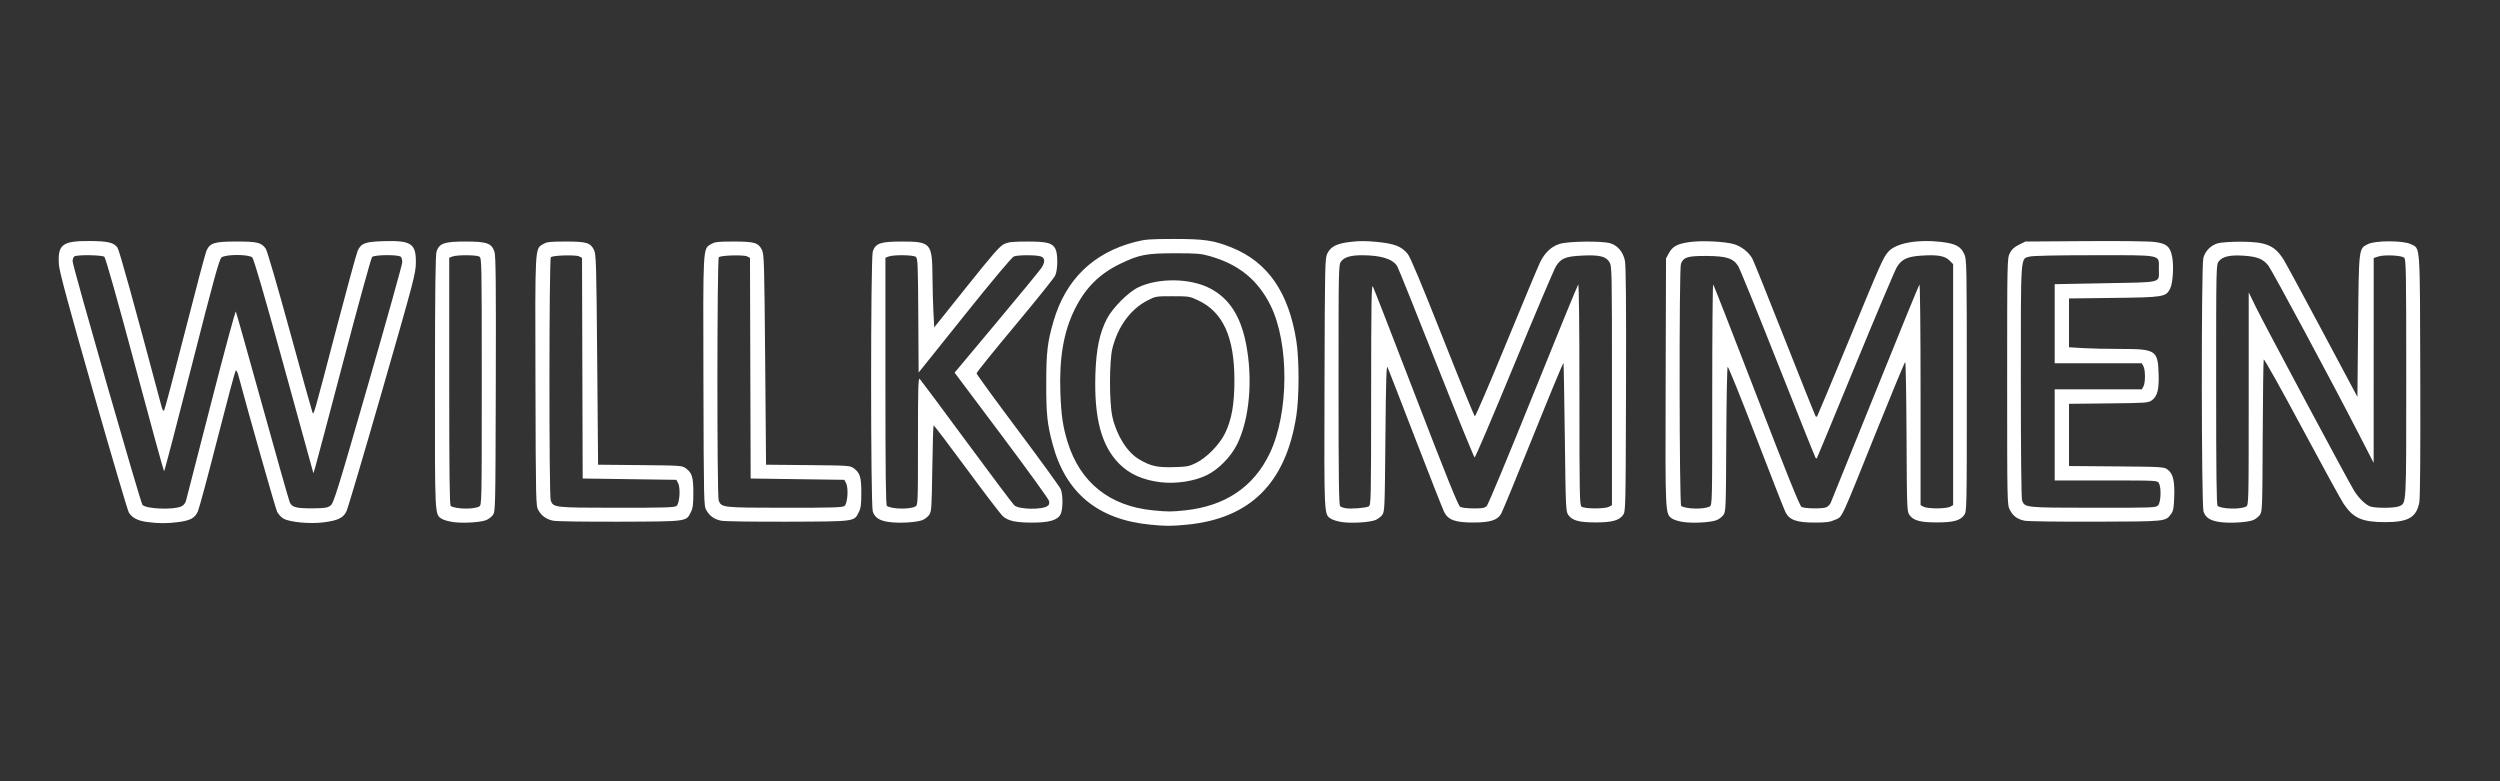
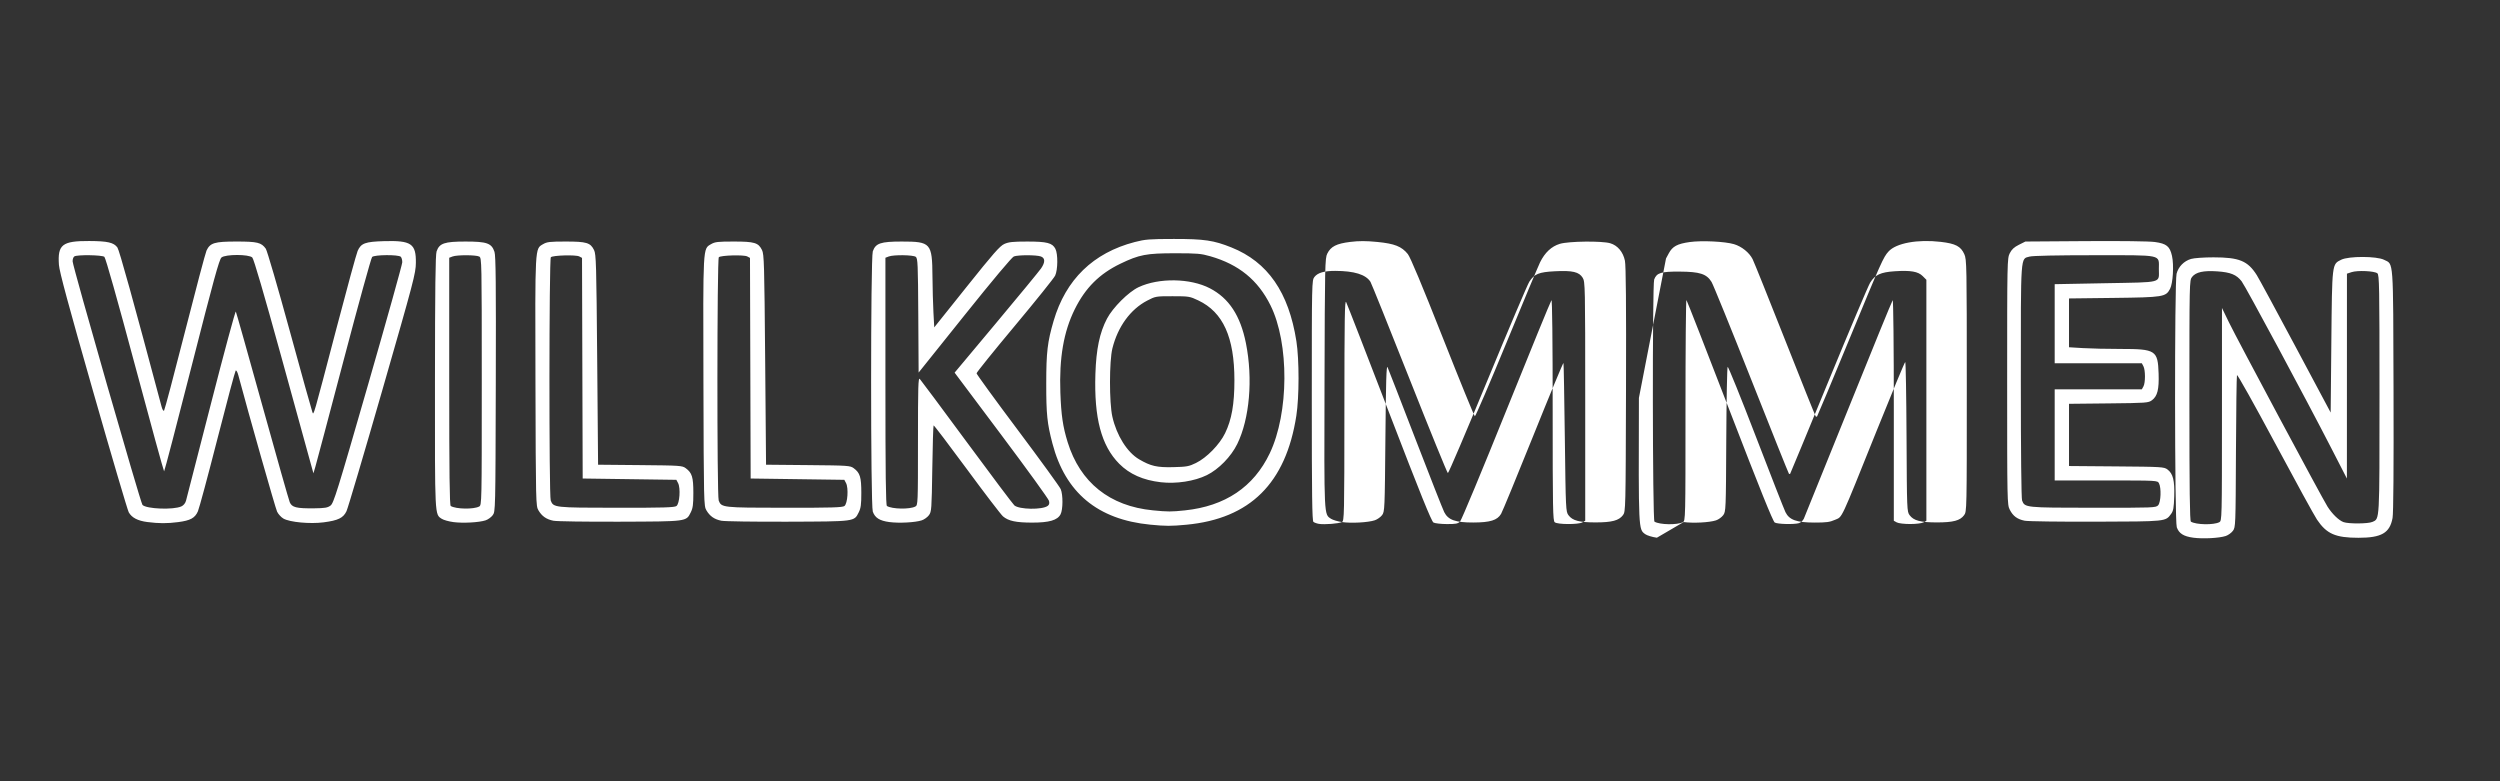
<svg xmlns="http://www.w3.org/2000/svg" xmlns:ns1="http://sodipodi.sourceforge.net/DTD/sodipodi-0.dtd" xmlns:ns2="http://www.inkscape.org/namespaces/inkscape" version="1.1" id="svg4485" width="1920" height="600" viewBox="0 0 1920 600" ns1:docname="willkommen svg.svg" ns2:version="0.92.1 r15371">
  <rect x="0" y="0" width="1920" height="600" fill="#333333" stroke="none" />
  <defs id="defs4489" />
  <ns1:namedview pagecolor="#ffffff" bordercolor="#666666" borderopacity="1" objecttolerance="10" gridtolerance="10" guidetolerance="10" ns2:pageopacity="0" ns2:pageshadow="2" ns2:window-width="1920" ns2:window-height="1017" id="namedview4487" showgrid="false" ns2:zoom="0.52480581" ns2:cx="888.10434" ns2:cy="177.64423" ns2:window-x="-8" ns2:window-y="-8" ns2:window-maximized="1" ns2:current-layer="layer2" />
  <g ns2:groupmode="layer" id="layer2" ns2:label="Layer 1 Kopie 1">
-     <path style="display:inline;fill:#ffffff;fill-opacity:1" d="m 883.431,402.944 c -40.434,-3.925 -65.278,-24.558 -75.186,-62.444 -4.037,-15.435 -4.742,-22.293 -4.729,-46 0.013,-24.105 0.923,-31.854 5.642,-48 9.289,-31.784 30.422,-52.334 62.342,-60.621 8.028,-2.084 11.267,-2.339 30,-2.358 23.328,-0.023 30.588,1.045 44.234,6.509 27.913,11.177 44.014,34.418 49.893,72.022 2.217,14.182 2.193,42.82 -0.049,57.259 -8.047,51.832 -35.489,79.037 -84.406,83.675 -11.796,1.119 -15.848,1.113 -27.741,-0.042 z M 910,391.97 c 30.937,-3.242 52.825,-17.959 65.166,-43.818 14.777,-30.962 15.049,-84.5 0.577,-113.652 -9.657,-19.453 -24.288,-31.38 -46.243,-37.698 -7.095,-2.042 -10.15,-2.302 -27,-2.302 -22.035,8.1e-4 -27.558,1.055 -42,8.014 -16.15,7.783 -26.943,18.546 -35.082,34.985 -8.54,17.249 -12.012,37.345 -11.056,64 0.623,17.367 1.915,26.182 5.574,38.027 9.581,31.018 32.3,49.192 65.53,52.42 11.601,1.127 13.977,1.129 24.534,0.023 z m -18.5,-21.615 c -13.576,-1.565 -24.024,-6.207 -31.951,-14.198 -13.735,-13.844 -19.378,-35.15 -18.279,-69.002 0.62,-19.088 3.253,-31.651 8.89,-42.408 4.469,-8.529 16.547,-20.57 24.264,-24.19 15.608,-7.322 39.739,-6.944 54.776,0.857 14.663,7.607 23.449,21 27.679,42.191 5.463,27.367 2.822,57.987 -6.673,77.396 -4.739,9.685 -14.246,19.418 -23.344,23.897 -9.489,4.671 -23.465,6.828 -35.361,5.457 z m 27,-14.782 c 8.23,-4.015 18.123,-14.13 22.372,-22.877 5.071,-10.436 7.166,-22.344 7.16,-40.696 -0.011,-33.036 -8.711,-52.27 -27.717,-61.272 -6.592,-3.122 -7.241,-3.228 -19.815,-3.228 -12.826,0 -13.087,0.045 -19.483,3.382 -12.849,6.703 -22.511,19.969 -26.689,36.645 -2.446,9.761 -2.472,41.683 -0.043,52.472 3.244,14.408 11.375,27.371 20.537,32.741 8.944,5.241 13.634,6.321 26.179,6.028 10.382,-0.243 12.083,-0.553 17.5,-3.196 z m -805.316,45.354 c -7.402,-0.961 -11.955,-3.337 -14.295,-7.462 C 97.963,391.834 85.63,350 71.482,300.5 52.524,234.174 45.625,208.629 45.256,203.387 c -1.095,-15.547 2.499,-18.375 23.244,-18.289 14.192,0.059 18.851,1.128 21.672,4.973 1.426,1.944 12.105,40.425 33.94,122.307 0.575,2.157 1.409,3.488 1.88,3 C 126.457,314.895 133.661,287.725 142,255 c 8.339,-32.725 15.808,-60.87 16.598,-62.544 2.803,-5.947 6.127,-6.956 22.902,-6.956 16.214,0 19.172,0.719 22.626,5.5 0.993,1.375 9.258,29.725 18.367,63 9.108,33.275 16.943,61.4 17.41,62.5 1.067,2.511 0.231,5.417 18.551,-64.5 7.998,-30.525 15.3,-57.219 16.227,-59.319 2.598,-5.888 5.793,-7.065 20.319,-7.478 20.858,-0.593 24.576,1.941 24.39,16.622 -0.104,8.206 -1.496,13.489 -25.721,97.675 -14.086,48.95 -26.483,90.842 -27.551,93.094 -2.467,5.205 -6.423,7.13 -17.618,8.575 -10.469,1.351 -25.966,-0.103 -30.815,-2.893 -1.752,-1.008 -3.943,-3.395 -4.868,-5.304 -1.287,-2.655 -21.772,-74.74 -29.796,-104.849 -0.651,-2.444 -1.542,-3.99 -2.017,-3.5 -0.468,0.482 -6.772,24.052 -14.011,52.377 -7.238,28.325 -13.983,53.381 -14.989,55.679 -2.275,5.198 -5.727,7.08 -15.259,8.318 -8.417,1.093 -14.741,1.074 -23.562,-0.071 z m 26.092,-12.006 c 1.676,-0.763 3.044,-2.424 3.569,-4.329 0.468,-1.7 9.124,-35.36 19.236,-74.801 10.111,-39.44 18.678,-71.165 19.037,-70.5 0.359,0.665 9.523,33.16 20.365,72.21 10.842,39.05 20.309,72.436 21.039,74.19 1.659,3.99 5.118,4.854 18.806,4.697 8.139,-0.093 10.287,-0.455 12.5,-2.105 2.426,-1.808 5.087,-10.371 28.862,-92.887 14.404,-49.992 26.217,-92.268 26.25,-93.945 0.033,-1.677 -0.479,-3.59 -1.139,-4.25 -1.757,-1.757 -20.232,-1.625 -22.014,0.157 -0.747,0.747 -10.525,36.184 -21.731,78.75 C 252.849,318.673 243.012,355.75 242.193,358.5 l -1.487,5 -2.345,-8.5 c -1.29,-4.675 -11.451,-41.565 -22.581,-81.978 -13.072,-47.467 -20.863,-74.105 -22.008,-75.25 -2.578,-2.578 -20.554,-2.594 -23.67,-0.022 -1.726,1.425 -5.961,16.824 -22.827,83 -11.389,44.688 -20.947,81.248 -21.241,81.245 -0.294,-0.003 -10.389,-36.79 -22.434,-81.75 C 90.151,230.041 81.107,198.018 80.16,197.25 c -1.803,-1.461 -20.847,-1.734 -23.064,-0.33 -0.773,0.489 -1.367,2.206 -1.322,3.816 0.114,4.004 52.155,185.446 53.644,187.033 2.948,3.14 23.735,3.941 29.858,1.151 z m 208.874,12.033 c -3.492,-0.47 -7.468,-1.586 -8.834,-2.481 -5.479,-3.59 -5.321,-0.436 -5.26,-105.19 0.042,-72.263 0.359,-97.656 1.25,-100.233 2.159,-6.242 6.002,-7.549 22.194,-7.549 16.503,0 20.063,1.269 22.269,7.938 0.998,3.017 1.212,24.705 1,101.626 -0.268,97.503 -0.275,97.798 -2.365,100.613 -1.153,1.553 -3.627,3.329 -5.5,3.948 -4.969,1.642 -17.445,2.311 -24.754,1.328 z m 19.844,-11.95 C 369.98,387.94 370,386.993 370,293 c 0,-92.831 -0.043,-94.953 -1.934,-95.965 -2.449,-1.311 -17.098,-1.354 -20.501,-0.06 L 345,197.951 v 94.966 c 0,71.091 0.292,95.146 1.163,95.684 3.945,2.438 17.559,2.689 21.832,0.402 z m 315.044,11.938 c -7.491,-1.004 -11.057,-3.255 -12.732,-8.035 -1.717,-4.9 -1.717,-194.894 0,-199.857 2.159,-6.242 6.002,-7.549 22.194,-7.549 22.411,0 23.425,1.147 23.632,26.718 0.072,8.955 0.41,21.437 0.75,27.738 l 0.618,11.456 24.855,-31.101 c 20.584,-25.757 25.561,-31.42 28.965,-32.956 3.351,-1.512 6.607,-1.854 17.645,-1.854 15.159,0 19.238,1.056 21.583,5.591 2.029,3.924 1.911,16.141 -0.2,20.589 -0.909,1.915 -14.859,19.287 -31,38.604 C 763.206,269.601 750,285.988 750,286.7 c 0,0.712 14.235,20.284 31.633,43.493 17.398,23.209 32.248,43.671 33,45.471 1.827,4.371 1.761,15.674 -0.112,19.295 -2.362,4.568 -8.698,6.419 -21.907,6.401 -12.38,-0.017 -18.167,-1.259 -22.319,-4.79 C 768.758,395.262 756.25,378.905 742.5,360.222 728.75,341.538 717.275,326.456 717,326.707 c -0.275,0.251 -0.725,15.237 -1,33.303 -0.477,31.369 -0.594,32.975 -2.595,35.669 -1.153,1.552 -3.627,3.327 -5.5,3.946 -4.993,1.65 -17.456,2.309 -24.866,1.316 z m 19.956,-11.938 c 1.966,-1.052 2.006,-2.052 2.006,-50.252 0,-42.307 0.197,-48.974 1.408,-47.715 0.774,0.805 17.005,22.614 36.069,48.464 19.064,25.85 35.513,47.734 36.555,48.63 3.737,3.216 21.354,3.502 25.576,0.415 1.212,-0.886 1.499,-1.987 1.018,-3.903 -0.368,-1.468 -16.827,-24.221 -36.575,-50.561 l -35.905,-47.892 31.995,-38.247 c 17.598,-21.036 33.09,-39.858 34.428,-41.826 3.216,-4.733 3.171,-7.883 -0.133,-9.139 -3.279,-1.247 -17.534,-1.268 -20.787,-0.032 -1.509,0.574 -16.334,18.242 -37.815,45.067 L 705.5,286.134 705.247,242.317 c -0.23,-39.777 -0.409,-43.932 -1.941,-45.067 -2.029,-1.502 -16.99,-1.701 -20.741,-0.275 L 680,197.951 v 94.966 c 0,71.091 0.292,95.146 1.163,95.684 3.945,2.438 17.559,2.689 21.832,0.402 z m 327.606,11.933 c -3.244,-0.496 -6.995,-1.619 -8.334,-2.496 -5.479,-3.59 -5.329,-0.492 -5.037,-104.204 0.256,-90.956 0.362,-95.922 2.126,-99.47 2.721,-5.474 7.041,-7.674 17.621,-8.977 6.757,-0.832 12.097,-0.825 20.781,0.025 13.304,1.303 18.709,3.447 23.444,9.297 1.931,2.385 10.967,23.992 26.752,63.961 13.11,33.197 24.239,60.493 24.731,60.657 0.492,0.164 11.406,-25.245 24.253,-56.465 12.847,-31.22 24.463,-59.013 25.813,-61.763 3.709,-7.552 8.793,-12.302 15.244,-14.242 6.767,-2.035 32.24,-2.33 38.663,-0.448 5.663,1.659 9.885,6.677 11.283,13.409 0.777,3.744 1.026,33.324 0.833,98.987 -0.272,92.547 -0.299,93.68 -2.319,96.386 -3.117,4.175 -8.445,5.602 -20.956,5.613 -12.605,0.011 -17.814,-1.366 -20.904,-5.527 -2.048,-2.758 -2.111,-4.092 -2.804,-59.375 -0.39,-31.104 -0.856,-56.998 -1.038,-57.541 -0.181,-0.543 -10.616,24.6 -23.189,55.875 -12.573,31.275 -23.702,58.28 -24.732,60.012 -2.917,4.909 -8.349,6.596 -21.341,6.63 -13.714,0.036 -19.263,-1.94 -22.313,-7.945 -1.071,-2.109 -11.05,-27.459 -22.175,-56.334 -11.125,-28.875 -20.74,-53.625 -21.366,-55 -0.873,-1.919 -1.254,10.683 -1.638,54.178 -0.486,55.123 -0.556,56.753 -2.544,59.415 -1.124,1.505 -3.622,3.283 -5.549,3.95 -4.966,1.719 -18.349,2.456 -25.306,1.393 z m 20.545,-12.014 c 1.783,-0.954 1.856,-4.27 1.894,-86.207 0.033,-70.565 0.264,-84.785 1.34,-82.715 0.715,1.375 15.639,39.771 33.164,85.324 23.677,61.543 32.389,83.117 33.91,83.965 1.125,0.627 5.746,1.157 10.268,1.176 6.934,0.03 8.528,-0.278 10.173,-1.965 1.073,-1.1 17.088,-39.575 35.59,-85.5 18.502,-45.925 34.062,-83.927 34.577,-84.45 0.583,-0.591 0.937,31.193 0.937,84.128 0,76.758 0.156,85.207 1.599,86.405 2.118,1.758 18.061,1.839 21.151,0.108 l 2.25,-1.261 v -91.715 c 0,-89.178 -0.058,-91.803 -1.954,-94.914 -2.739,-4.492 -7.833,-5.684 -21.334,-4.99 -12.323,0.633 -15.741,2.029 -19.653,8.026 -1.345,2.062 -15.761,36.017 -32.037,75.456 -16.276,39.439 -30.002,71.63 -30.502,71.535 -0.5,-0.095 -13.786,-32.72 -29.523,-72.5 -15.738,-39.78 -29.206,-73.258 -29.93,-74.395 -3.581,-5.626 -12.428,-8.374 -27.063,-8.407 -8.461,-0.019 -13.423,1.425 -15.954,4.644 -2.027,2.577 -2.046,3.431 -2.046,94.843 0,72.576 0.267,92.463 1.25,93.277 0.688,0.569 2.6,1.256 4.25,1.528 4.181,0.689 15.411,-0.199 17.646,-1.395 z m 241.893,12.019 c -3.554,-0.476 -7.604,-1.714 -9,-2.749 -5.176,-3.839 -5.108,-2.353 -4.813,-104.595 L 1279.5,198.5 l 2.155,-4 c 2.849,-5.288 6.518,-7.262 15.992,-8.603 9.214,-1.304 27.143,-0.448 34.102,1.628 5.851,1.746 11.679,6.433 14.239,11.453 1.062,2.081 12.279,29.993 24.927,62.026 12.648,32.033 23.241,58.487 23.54,58.786 0.299,0.299 0.781,0.306 1.071,0.016 0.29,-0.29 11.545,-27.227 25.012,-59.86 24.417,-59.171 25.841,-62.357 29.843,-66.793 5.825,-6.457 22.285,-9.493 40.14,-7.404 11.376,1.331 15.342,3.406 18.068,9.452 1.837,4.074 1.91,7.906 1.91,100.944 0,96.613 0,96.712 -2.095,99.532 -3.085,4.157 -8.299,5.538 -20.904,5.538 -12.604,0 -17.819,-1.381 -20.904,-5.537 -2.062,-2.778 -2.1,-3.736 -2.377,-60.25 -0.155,-31.585 -0.605,-57.426 -1,-57.424 -0.395,0.002 -10.35,23.964 -22.122,53.25 -28.249,70.276 -25.941,65.344 -31.8,67.959 -3.975,1.774 -6.683,2.137 -15.805,2.118 -13.752,-0.029 -19.307,-2.024 -22.262,-7.996 -1.044,-2.109 -11.28,-28.254 -22.748,-58.1 -11.468,-29.846 -21.206,-53.91 -21.641,-53.475 -0.435,0.435 -0.914,25.609 -1.065,55.943 -0.27,54.208 -0.311,55.201 -2.371,57.975 -1.153,1.552 -3.627,3.329 -5.5,3.947 -4.993,1.65 -17.456,2.309 -24.866,1.316 z m 19.956,-11.938 c 1.983,-1.061 2.006,-2.019 2.006,-86.205 0,-46.822 0.326,-84.805 0.725,-84.407 0.399,0.399 15.391,38.772 33.315,85.274 23.09,59.903 33.154,84.865 34.525,85.634 2.213,1.241 14.658,1.56 18.513,0.475 1.418,-0.399 3.148,-1.974 3.844,-3.5 0.696,-1.526 16.129,-39.674 34.295,-84.774 18.166,-45.1 33.424,-82.427 33.906,-82.95 0.502,-0.544 0.876,35.409 0.876,84.215 v 85.165 l 2.25,1.25 c 1.275,0.708 5.718,1.25 10.25,1.25 4.532,0 8.975,-0.542 10.25,-1.25 l 2.25,-1.25 v -92.542 -92.542 l -2.837,-2.837 c -3.523,-3.523 -9.158,-4.499 -21.396,-3.707 -10.915,0.707 -15.253,2.718 -18.958,8.788 -1.48,2.425 -15.834,36.359 -31.897,75.409 -16.063,39.05 -29.364,71.188 -29.559,71.417 -0.194,0.229 -0.619,0.151 -0.944,-0.174 -0.325,-0.325 -13.302,-32.742 -28.839,-72.038 -15.537,-39.296 -29.293,-73.137 -30.57,-75.203 -3.812,-6.168 -8.973,-7.835 -24.536,-7.926 -14.29,-0.083 -17.567,0.932 -19.51,6.042 -1.478,3.888 -1.276,185.066 0.207,185.983 3.945,2.438 17.559,2.689 21.832,0.402 z m 392.044,11.938 c -7.491,-1.004 -11.057,-3.255 -12.732,-8.035 -1.648,-4.703 -1.788,-188.385 -0.149,-194.716 1.398,-5.399 5.695,-9.778 11.145,-11.358 2.346,-0.68 9.931,-1.214 17.198,-1.211 19.803,0.009 26.293,2.675 33.263,13.666 1.555,2.453 14.957,27.201 29.783,54.996 l 26.955,50.536 0.517,-54.159 c 0.582,-60.879 0.439,-59.696 7.61,-63.216 5.788,-2.841 27.15,-2.805 32.873,0.057 7.421,3.711 6.969,-2.538 7.275,100.388 0.178,59.634 -0.086,94.341 -0.743,97.897 -2.134,11.541 -8.452,15.216 -26.164,15.216 -17.693,0 -24.497,-2.986 -31.905,-14 -2.034,-3.025 -16.568,-29.54 -32.297,-58.922 -15.729,-29.382 -28.835,-52.782 -29.124,-52 -0.29,0.782 -0.643,27.377 -0.785,59.099 -0.254,56.786 -0.29,57.721 -2.353,60.5 -1.153,1.552 -3.627,3.329 -5.5,3.948 -4.993,1.65 -17.456,2.309 -24.866,1.316 z m 19.956,-11.938 c 1.982,-1.061 2.006,-2.026 2.015,-82.788 l 0.01,-81.715 5.337,11 c 6.235,12.853 71.507,134.872 75.692,141.5 3.569,5.653 8.613,10.56 12.268,11.939 3.814,1.438 18.964,1.347 22.213,-0.133 5.681,-2.589 5.472,1.166 5.472,-98.133 0,-83.488 -0.142,-91.545 -1.639,-92.787 -2.182,-1.811 -15.232,-2.413 -19.778,-0.912 l -3.583,1.183 -0.019,78.672 -0.019,78.672 -11.818,-23 c -19.912,-38.753 -66.136,-124.792 -69.036,-128.5 -3.981,-5.091 -8.429,-6.904 -18.683,-7.618 -10.6,-0.737 -16.443,0.553 -19.372,4.277 -2.038,2.591 -2.054,3.322 -2.054,94.917 0,69.07 0.293,92.487 1.163,93.025 3.945,2.438 17.559,2.689 21.832,0.402 z M 425.002,399.927 c -5.407,-1.091 -8.816,-3.472 -11.502,-8.032 -1.957,-3.322 -2.006,-5.444 -2.267,-98.395 -0.296,-105.238 -0.457,-102.287 5.8,-105.963 3.041,-1.787 5.184,-2.037 17.467,-2.037 15.999,0 18.97,0.895 21.736,6.548 1.586,3.241 1.794,10.514 2.414,84.199 l 0.678,80.652 32.265,0.3 c 30.913,0.288 32.383,0.388 35.086,2.39 4.826,3.575 5.817,6.795 5.819,18.91 0,9.003 -0.361,11.726 -1.998,15 -3.562,7.124 -2.47,6.98 -54.5,7.168 -25.575,0.092 -48.524,-0.241 -50.998,-0.74 z m 94.519,-11.318 C 521.952,386.831 522.796,374.857 520.761,371 l -1.319,-2.5 -35.971,-0.5 -35.971,-0.5 -0.256,-84.718 -0.256,-84.718 -2.102,-1.125 c -2.587,-1.385 -20.342,-0.888 -21.838,0.611 -1.377,1.379 -1.469,183.214 -0.094,186.829 2.077,5.464 2.747,5.538 50.605,5.581 36.098,0.033 44.403,-0.211 45.961,-1.351 z m 34.481,11.318 c -5.407,-1.091 -8.816,-3.472 -11.502,-8.032 -1.957,-3.322 -2.006,-5.444 -2.267,-98.395 -0.296,-105.238 -0.457,-102.287 5.8,-105.963 3.041,-1.787 5.184,-2.037 17.467,-2.037 15.999,0 18.97,0.895 21.736,6.548 1.586,3.241 1.794,10.514 2.414,84.199 l 0.678,80.652 32.265,0.3 c 30.913,0.288 32.383,0.388 35.086,2.39 4.826,3.575 5.817,6.795 5.819,18.91 0,9.003 -0.361,11.726 -1.998,15 -3.562,7.124 -2.47,6.98 -54.5,7.168 -25.575,0.092 -48.524,-0.241 -50.998,-0.74 z m 94.519,-11.318 C 650.952,386.831 651.796,374.857 649.761,371 l -1.319,-2.5 -35.971,-0.5 -35.971,-0.5 -0.256,-84.718 -0.256,-84.718 -2.102,-1.125 c -2.587,-1.385 -20.342,-0.888 -21.838,0.611 -1.377,1.379 -1.469,183.214 -0.094,186.829 2.077,5.464 2.747,5.538 50.605,5.581 36.098,0.033 44.403,-0.211 45.961,-1.351 z m 906.481,11.313 c -5.745,-1.152 -8.992,-3.548 -11.502,-8.486 -1.958,-3.853 -2,-5.914 -2,-98.435 0,-92.5 0.042,-94.585 2,-98.5 1.467,-2.933 3.333,-4.667 7,-6.5 l 5,-2.5 46.118,-0.32 c 27.323,-0.19 49.072,0.089 53.365,0.684 8.901,1.234 11.466,3.317 13.107,10.65 1.573,7.028 0.753,21.048 -1.481,25.315 -3.25,6.209 -5.13,6.511 -43.359,6.972 l -34.25,0.412 v 18.742 18.742 l 10.656,0.652 c 5.861,0.359 18.925,0.652 29.032,0.652 26.938,0 28.558,1.053 29.133,18.942 0.392,12.2 -0.89,17.305 -5.142,20.463 -2.695,2.002 -4.184,2.11 -33.25,2.411 L 1589,310.132 v 23.887 23.887 l 36.428,0.297 c 34.886,0.284 36.544,0.383 39.165,2.341 4.283,3.2 5.596,8.4 5.213,20.651 -0.279,8.926 -0.677,11.159 -2.41,13.5 -4.361,5.891 -3.375,5.79 -57.896,5.967 -27.5,0.089 -52.024,-0.244 -54.498,-0.74 z M 1657.47,388.033 c 2.1,-2.321 2.505,-13.342 0.62,-16.865 -1.16,-2.168 -1.165,-2.168 -40.625,-2.168 H 1578 v -35 -35 h 33.465 33.465 l 1.242,-2.25 c 1.567,-2.837 1.538,-12.554 -0.045,-15.513 L 1644.93,279 H 1611.465 1578 v -30.374 -30.374 l 39.026,-0.741 C 1661.743,216.664 1658,217.664 1658,206.566 c 0,-11.357 3.723,-10.567 -49.75,-10.56 -28.616,0.003 -47.154,0.395 -49.498,1.047 -7.13,1.98 -6.752,-3.398 -6.752,95.833 0,54.038 0.375,89.97 0.954,91.494 2.094,5.508 2.385,5.538 54.641,5.581 46.582,0.039 48.151,-0.022 49.875,-1.927 z" id="path4515-5" ns2:connector-curvature="0" />
+     <path style="display:inline;fill:#ffffff;fill-opacity:1" d="m 883.431,402.944 c -40.434,-3.925 -65.278,-24.558 -75.186,-62.444 -4.037,-15.435 -4.742,-22.293 -4.729,-46 0.013,-24.105 0.923,-31.854 5.642,-48 9.289,-31.784 30.422,-52.334 62.342,-60.621 8.028,-2.084 11.267,-2.339 30,-2.358 23.328,-0.023 30.588,1.045 44.234,6.509 27.913,11.177 44.014,34.418 49.893,72.022 2.217,14.182 2.193,42.82 -0.049,57.259 -8.047,51.832 -35.489,79.037 -84.406,83.675 -11.796,1.119 -15.848,1.113 -27.741,-0.042 z M 910,391.97 c 30.937,-3.242 52.825,-17.959 65.166,-43.818 14.777,-30.962 15.049,-84.5 0.577,-113.652 -9.657,-19.453 -24.288,-31.38 -46.243,-37.698 -7.095,-2.042 -10.15,-2.302 -27,-2.302 -22.035,8.1e-4 -27.558,1.055 -42,8.014 -16.15,7.783 -26.943,18.546 -35.082,34.985 -8.54,17.249 -12.012,37.345 -11.056,64 0.623,17.367 1.915,26.182 5.574,38.027 9.581,31.018 32.3,49.192 65.53,52.42 11.601,1.127 13.977,1.129 24.534,0.023 z m -18.5,-21.615 c -13.576,-1.565 -24.024,-6.207 -31.951,-14.198 -13.735,-13.844 -19.378,-35.15 -18.279,-69.002 0.62,-19.088 3.253,-31.651 8.89,-42.408 4.469,-8.529 16.547,-20.57 24.264,-24.19 15.608,-7.322 39.739,-6.944 54.776,0.857 14.663,7.607 23.449,21 27.679,42.191 5.463,27.367 2.822,57.987 -6.673,77.396 -4.739,9.685 -14.246,19.418 -23.344,23.897 -9.489,4.671 -23.465,6.828 -35.361,5.457 z m 27,-14.782 c 8.23,-4.015 18.123,-14.13 22.372,-22.877 5.071,-10.436 7.166,-22.344 7.16,-40.696 -0.011,-33.036 -8.711,-52.27 -27.717,-61.272 -6.592,-3.122 -7.241,-3.228 -19.815,-3.228 -12.826,0 -13.087,0.045 -19.483,3.382 -12.849,6.703 -22.511,19.969 -26.689,36.645 -2.446,9.761 -2.472,41.683 -0.043,52.472 3.244,14.408 11.375,27.371 20.537,32.741 8.944,5.241 13.634,6.321 26.179,6.028 10.382,-0.243 12.083,-0.553 17.5,-3.196 z m -805.316,45.354 c -7.402,-0.961 -11.955,-3.337 -14.295,-7.462 C 97.963,391.834 85.63,350 71.482,300.5 52.524,234.174 45.625,208.629 45.256,203.387 c -1.095,-15.547 2.499,-18.375 23.244,-18.289 14.192,0.059 18.851,1.128 21.672,4.973 1.426,1.944 12.105,40.425 33.94,122.307 0.575,2.157 1.409,3.488 1.88,3 C 126.457,314.895 133.661,287.725 142,255 c 8.339,-32.725 15.808,-60.87 16.598,-62.544 2.803,-5.947 6.127,-6.956 22.902,-6.956 16.214,0 19.172,0.719 22.626,5.5 0.993,1.375 9.258,29.725 18.367,63 9.108,33.275 16.943,61.4 17.41,62.5 1.067,2.511 0.231,5.417 18.551,-64.5 7.998,-30.525 15.3,-57.219 16.227,-59.319 2.598,-5.888 5.793,-7.065 20.319,-7.478 20.858,-0.593 24.576,1.941 24.39,16.622 -0.104,8.206 -1.496,13.489 -25.721,97.675 -14.086,48.95 -26.483,90.842 -27.551,93.094 -2.467,5.205 -6.423,7.13 -17.618,8.575 -10.469,1.351 -25.966,-0.103 -30.815,-2.893 -1.752,-1.008 -3.943,-3.395 -4.868,-5.304 -1.287,-2.655 -21.772,-74.74 -29.796,-104.849 -0.651,-2.444 -1.542,-3.99 -2.017,-3.5 -0.468,0.482 -6.772,24.052 -14.011,52.377 -7.238,28.325 -13.983,53.381 -14.989,55.679 -2.275,5.198 -5.727,7.08 -15.259,8.318 -8.417,1.093 -14.741,1.074 -23.562,-0.071 z m 26.092,-12.006 c 1.676,-0.763 3.044,-2.424 3.569,-4.329 0.468,-1.7 9.124,-35.36 19.236,-74.801 10.111,-39.44 18.678,-71.165 19.037,-70.5 0.359,0.665 9.523,33.16 20.365,72.21 10.842,39.05 20.309,72.436 21.039,74.19 1.659,3.99 5.118,4.854 18.806,4.697 8.139,-0.093 10.287,-0.455 12.5,-2.105 2.426,-1.808 5.087,-10.371 28.862,-92.887 14.404,-49.992 26.217,-92.268 26.25,-93.945 0.033,-1.677 -0.479,-3.59 -1.139,-4.25 -1.757,-1.757 -20.232,-1.625 -22.014,0.157 -0.747,0.747 -10.525,36.184 -21.731,78.75 C 252.849,318.673 243.012,355.75 242.193,358.5 l -1.487,5 -2.345,-8.5 c -1.29,-4.675 -11.451,-41.565 -22.581,-81.978 -13.072,-47.467 -20.863,-74.105 -22.008,-75.25 -2.578,-2.578 -20.554,-2.594 -23.67,-0.022 -1.726,1.425 -5.961,16.824 -22.827,83 -11.389,44.688 -20.947,81.248 -21.241,81.245 -0.294,-0.003 -10.389,-36.79 -22.434,-81.75 C 90.151,230.041 81.107,198.018 80.16,197.25 c -1.803,-1.461 -20.847,-1.734 -23.064,-0.33 -0.773,0.489 -1.367,2.206 -1.322,3.816 0.114,4.004 52.155,185.446 53.644,187.033 2.948,3.14 23.735,3.941 29.858,1.151 z m 208.874,12.033 c -3.492,-0.47 -7.468,-1.586 -8.834,-2.481 -5.479,-3.59 -5.321,-0.436 -5.26,-105.19 0.042,-72.263 0.359,-97.656 1.25,-100.233 2.159,-6.242 6.002,-7.549 22.194,-7.549 16.503,0 20.063,1.269 22.269,7.938 0.998,3.017 1.212,24.705 1,101.626 -0.268,97.503 -0.275,97.798 -2.365,100.613 -1.153,1.553 -3.627,3.329 -5.5,3.948 -4.969,1.642 -17.445,2.311 -24.754,1.328 z m 19.844,-11.95 C 369.98,387.94 370,386.993 370,293 c 0,-92.831 -0.043,-94.953 -1.934,-95.965 -2.449,-1.311 -17.098,-1.354 -20.501,-0.06 L 345,197.951 v 94.966 c 0,71.091 0.292,95.146 1.163,95.684 3.945,2.438 17.559,2.689 21.832,0.402 z m 315.044,11.938 c -7.491,-1.004 -11.057,-3.255 -12.732,-8.035 -1.717,-4.9 -1.717,-194.894 0,-199.857 2.159,-6.242 6.002,-7.549 22.194,-7.549 22.411,0 23.425,1.147 23.632,26.718 0.072,8.955 0.41,21.437 0.75,27.738 l 0.618,11.456 24.855,-31.101 c 20.584,-25.757 25.561,-31.42 28.965,-32.956 3.351,-1.512 6.607,-1.854 17.645,-1.854 15.159,0 19.238,1.056 21.583,5.591 2.029,3.924 1.911,16.141 -0.2,20.589 -0.909,1.915 -14.859,19.287 -31,38.604 C 763.206,269.601 750,285.988 750,286.7 c 0,0.712 14.235,20.284 31.633,43.493 17.398,23.209 32.248,43.671 33,45.471 1.827,4.371 1.761,15.674 -0.112,19.295 -2.362,4.568 -8.698,6.419 -21.907,6.401 -12.38,-0.017 -18.167,-1.259 -22.319,-4.79 C 768.758,395.262 756.25,378.905 742.5,360.222 728.75,341.538 717.275,326.456 717,326.707 c -0.275,0.251 -0.725,15.237 -1,33.303 -0.477,31.369 -0.594,32.975 -2.595,35.669 -1.153,1.552 -3.627,3.327 -5.5,3.946 -4.993,1.65 -17.456,2.309 -24.866,1.316 z m 19.956,-11.938 c 1.966,-1.052 2.006,-2.052 2.006,-50.252 0,-42.307 0.197,-48.974 1.408,-47.715 0.774,0.805 17.005,22.614 36.069,48.464 19.064,25.85 35.513,47.734 36.555,48.63 3.737,3.216 21.354,3.502 25.576,0.415 1.212,-0.886 1.499,-1.987 1.018,-3.903 -0.368,-1.468 -16.827,-24.221 -36.575,-50.561 l -35.905,-47.892 31.995,-38.247 c 17.598,-21.036 33.09,-39.858 34.428,-41.826 3.216,-4.733 3.171,-7.883 -0.133,-9.139 -3.279,-1.247 -17.534,-1.268 -20.787,-0.032 -1.509,0.574 -16.334,18.242 -37.815,45.067 L 705.5,286.134 705.247,242.317 c -0.23,-39.777 -0.409,-43.932 -1.941,-45.067 -2.029,-1.502 -16.99,-1.701 -20.741,-0.275 L 680,197.951 v 94.966 c 0,71.091 0.292,95.146 1.163,95.684 3.945,2.438 17.559,2.689 21.832,0.402 z m 327.606,11.933 c -3.244,-0.496 -6.995,-1.619 -8.334,-2.496 -5.479,-3.59 -5.329,-0.492 -5.037,-104.204 0.256,-90.956 0.362,-95.922 2.126,-99.47 2.721,-5.474 7.041,-7.674 17.621,-8.977 6.757,-0.832 12.097,-0.825 20.781,0.025 13.304,1.303 18.709,3.447 23.444,9.297 1.931,2.385 10.967,23.992 26.752,63.961 13.11,33.197 24.239,60.493 24.731,60.657 0.492,0.164 11.406,-25.245 24.253,-56.465 12.847,-31.22 24.463,-59.013 25.813,-61.763 3.709,-7.552 8.793,-12.302 15.244,-14.242 6.767,-2.035 32.24,-2.33 38.663,-0.448 5.663,1.659 9.885,6.677 11.283,13.409 0.777,3.744 1.026,33.324 0.833,98.987 -0.272,92.547 -0.299,93.68 -2.319,96.386 -3.117,4.175 -8.445,5.602 -20.956,5.613 -12.605,0.011 -17.814,-1.366 -20.904,-5.527 -2.048,-2.758 -2.111,-4.092 -2.804,-59.375 -0.39,-31.104 -0.856,-56.998 -1.038,-57.541 -0.181,-0.543 -10.616,24.6 -23.189,55.875 -12.573,31.275 -23.702,58.28 -24.732,60.012 -2.917,4.909 -8.349,6.596 -21.341,6.63 -13.714,0.036 -19.263,-1.94 -22.313,-7.945 -1.071,-2.109 -11.05,-27.459 -22.175,-56.334 -11.125,-28.875 -20.74,-53.625 -21.366,-55 -0.873,-1.919 -1.254,10.683 -1.638,54.178 -0.486,55.123 -0.556,56.753 -2.544,59.415 -1.124,1.505 -3.622,3.283 -5.549,3.95 -4.966,1.719 -18.349,2.456 -25.306,1.393 z c 1.783,-0.954 1.856,-4.27 1.894,-86.207 0.033,-70.565 0.264,-84.785 1.34,-82.715 0.715,1.375 15.639,39.771 33.164,85.324 23.677,61.543 32.389,83.117 33.91,83.965 1.125,0.627 5.746,1.157 10.268,1.176 6.934,0.03 8.528,-0.278 10.173,-1.965 1.073,-1.1 17.088,-39.575 35.59,-85.5 18.502,-45.925 34.062,-83.927 34.577,-84.45 0.583,-0.591 0.937,31.193 0.937,84.128 0,76.758 0.156,85.207 1.599,86.405 2.118,1.758 18.061,1.839 21.151,0.108 l 2.25,-1.261 v -91.715 c 0,-89.178 -0.058,-91.803 -1.954,-94.914 -2.739,-4.492 -7.833,-5.684 -21.334,-4.99 -12.323,0.633 -15.741,2.029 -19.653,8.026 -1.345,2.062 -15.761,36.017 -32.037,75.456 -16.276,39.439 -30.002,71.63 -30.502,71.535 -0.5,-0.095 -13.786,-32.72 -29.523,-72.5 -15.738,-39.78 -29.206,-73.258 -29.93,-74.395 -3.581,-5.626 -12.428,-8.374 -27.063,-8.407 -8.461,-0.019 -13.423,1.425 -15.954,4.644 -2.027,2.577 -2.046,3.431 -2.046,94.843 0,72.576 0.267,92.463 1.25,93.277 0.688,0.569 2.6,1.256 4.25,1.528 4.181,0.689 15.411,-0.199 17.646,-1.395 z m 241.893,12.019 c -3.554,-0.476 -7.604,-1.714 -9,-2.749 -5.176,-3.839 -5.108,-2.353 -4.813,-104.595 L 1279.5,198.5 l 2.155,-4 c 2.849,-5.288 6.518,-7.262 15.992,-8.603 9.214,-1.304 27.143,-0.448 34.102,1.628 5.851,1.746 11.679,6.433 14.239,11.453 1.062,2.081 12.279,29.993 24.927,62.026 12.648,32.033 23.241,58.487 23.54,58.786 0.299,0.299 0.781,0.306 1.071,0.016 0.29,-0.29 11.545,-27.227 25.012,-59.86 24.417,-59.171 25.841,-62.357 29.843,-66.793 5.825,-6.457 22.285,-9.493 40.14,-7.404 11.376,1.331 15.342,3.406 18.068,9.452 1.837,4.074 1.91,7.906 1.91,100.944 0,96.613 0,96.712 -2.095,99.532 -3.085,4.157 -8.299,5.538 -20.904,5.538 -12.604,0 -17.819,-1.381 -20.904,-5.537 -2.062,-2.778 -2.1,-3.736 -2.377,-60.25 -0.155,-31.585 -0.605,-57.426 -1,-57.424 -0.395,0.002 -10.35,23.964 -22.122,53.25 -28.249,70.276 -25.941,65.344 -31.8,67.959 -3.975,1.774 -6.683,2.137 -15.805,2.118 -13.752,-0.029 -19.307,-2.024 -22.262,-7.996 -1.044,-2.109 -11.28,-28.254 -22.748,-58.1 -11.468,-29.846 -21.206,-53.91 -21.641,-53.475 -0.435,0.435 -0.914,25.609 -1.065,55.943 -0.27,54.208 -0.311,55.201 -2.371,57.975 -1.153,1.552 -3.627,3.329 -5.5,3.947 -4.993,1.65 -17.456,2.309 -24.866,1.316 z m 19.956,-11.938 c 1.983,-1.061 2.006,-2.019 2.006,-86.205 0,-46.822 0.326,-84.805 0.725,-84.407 0.399,0.399 15.391,38.772 33.315,85.274 23.09,59.903 33.154,84.865 34.525,85.634 2.213,1.241 14.658,1.56 18.513,0.475 1.418,-0.399 3.148,-1.974 3.844,-3.5 0.696,-1.526 16.129,-39.674 34.295,-84.774 18.166,-45.1 33.424,-82.427 33.906,-82.95 0.502,-0.544 0.876,35.409 0.876,84.215 v 85.165 l 2.25,1.25 c 1.275,0.708 5.718,1.25 10.25,1.25 4.532,0 8.975,-0.542 10.25,-1.25 l 2.25,-1.25 v -92.542 -92.542 l -2.837,-2.837 c -3.523,-3.523 -9.158,-4.499 -21.396,-3.707 -10.915,0.707 -15.253,2.718 -18.958,8.788 -1.48,2.425 -15.834,36.359 -31.897,75.409 -16.063,39.05 -29.364,71.188 -29.559,71.417 -0.194,0.229 -0.619,0.151 -0.944,-0.174 -0.325,-0.325 -13.302,-32.742 -28.839,-72.038 -15.537,-39.296 -29.293,-73.137 -30.57,-75.203 -3.812,-6.168 -8.973,-7.835 -24.536,-7.926 -14.29,-0.083 -17.567,0.932 -19.51,6.042 -1.478,3.888 -1.276,185.066 0.207,185.983 3.945,2.438 17.559,2.689 21.832,0.402 z m 392.044,11.938 c -7.491,-1.004 -11.057,-3.255 -12.732,-8.035 -1.648,-4.703 -1.788,-188.385 -0.149,-194.716 1.398,-5.399 5.695,-9.778 11.145,-11.358 2.346,-0.68 9.931,-1.214 17.198,-1.211 19.803,0.009 26.293,2.675 33.263,13.666 1.555,2.453 14.957,27.201 29.783,54.996 l 26.955,50.536 0.517,-54.159 c 0.582,-60.879 0.439,-59.696 7.61,-63.216 5.788,-2.841 27.15,-2.805 32.873,0.057 7.421,3.711 6.969,-2.538 7.275,100.388 0.178,59.634 -0.086,94.341 -0.743,97.897 -2.134,11.541 -8.452,15.216 -26.164,15.216 -17.693,0 -24.497,-2.986 -31.905,-14 -2.034,-3.025 -16.568,-29.54 -32.297,-58.922 -15.729,-29.382 -28.835,-52.782 -29.124,-52 -0.29,0.782 -0.643,27.377 -0.785,59.099 -0.254,56.786 -0.29,57.721 -2.353,60.5 -1.153,1.552 -3.627,3.329 -5.5,3.948 -4.993,1.65 -17.456,2.309 -24.866,1.316 z m 19.956,-11.938 c 1.982,-1.061 2.006,-2.026 2.015,-82.788 l 0.01,-81.715 5.337,11 c 6.235,12.853 71.507,134.872 75.692,141.5 3.569,5.653 8.613,10.56 12.268,11.939 3.814,1.438 18.964,1.347 22.213,-0.133 5.681,-2.589 5.472,1.166 5.472,-98.133 0,-83.488 -0.142,-91.545 -1.639,-92.787 -2.182,-1.811 -15.232,-2.413 -19.778,-0.912 l -3.583,1.183 -0.019,78.672 -0.019,78.672 -11.818,-23 c -19.912,-38.753 -66.136,-124.792 -69.036,-128.5 -3.981,-5.091 -8.429,-6.904 -18.683,-7.618 -10.6,-0.737 -16.443,0.553 -19.372,4.277 -2.038,2.591 -2.054,3.322 -2.054,94.917 0,69.07 0.293,92.487 1.163,93.025 3.945,2.438 17.559,2.689 21.832,0.402 z M 425.002,399.927 c -5.407,-1.091 -8.816,-3.472 -11.502,-8.032 -1.957,-3.322 -2.006,-5.444 -2.267,-98.395 -0.296,-105.238 -0.457,-102.287 5.8,-105.963 3.041,-1.787 5.184,-2.037 17.467,-2.037 15.999,0 18.97,0.895 21.736,6.548 1.586,3.241 1.794,10.514 2.414,84.199 l 0.678,80.652 32.265,0.3 c 30.913,0.288 32.383,0.388 35.086,2.39 4.826,3.575 5.817,6.795 5.819,18.91 0,9.003 -0.361,11.726 -1.998,15 -3.562,7.124 -2.47,6.98 -54.5,7.168 -25.575,0.092 -48.524,-0.241 -50.998,-0.74 z m 94.519,-11.318 C 521.952,386.831 522.796,374.857 520.761,371 l -1.319,-2.5 -35.971,-0.5 -35.971,-0.5 -0.256,-84.718 -0.256,-84.718 -2.102,-1.125 c -2.587,-1.385 -20.342,-0.888 -21.838,0.611 -1.377,1.379 -1.469,183.214 -0.094,186.829 2.077,5.464 2.747,5.538 50.605,5.581 36.098,0.033 44.403,-0.211 45.961,-1.351 z m 34.481,11.318 c -5.407,-1.091 -8.816,-3.472 -11.502,-8.032 -1.957,-3.322 -2.006,-5.444 -2.267,-98.395 -0.296,-105.238 -0.457,-102.287 5.8,-105.963 3.041,-1.787 5.184,-2.037 17.467,-2.037 15.999,0 18.97,0.895 21.736,6.548 1.586,3.241 1.794,10.514 2.414,84.199 l 0.678,80.652 32.265,0.3 c 30.913,0.288 32.383,0.388 35.086,2.39 4.826,3.575 5.817,6.795 5.819,18.91 0,9.003 -0.361,11.726 -1.998,15 -3.562,7.124 -2.47,6.98 -54.5,7.168 -25.575,0.092 -48.524,-0.241 -50.998,-0.74 z m 94.519,-11.318 C 650.952,386.831 651.796,374.857 649.761,371 l -1.319,-2.5 -35.971,-0.5 -35.971,-0.5 -0.256,-84.718 -0.256,-84.718 -2.102,-1.125 c -2.587,-1.385 -20.342,-0.888 -21.838,0.611 -1.377,1.379 -1.469,183.214 -0.094,186.829 2.077,5.464 2.747,5.538 50.605,5.581 36.098,0.033 44.403,-0.211 45.961,-1.351 z m 906.481,11.313 c -5.745,-1.152 -8.992,-3.548 -11.502,-8.486 -1.958,-3.853 -2,-5.914 -2,-98.435 0,-92.5 0.042,-94.585 2,-98.5 1.467,-2.933 3.333,-4.667 7,-6.5 l 5,-2.5 46.118,-0.32 c 27.323,-0.19 49.072,0.089 53.365,0.684 8.901,1.234 11.466,3.317 13.107,10.65 1.573,7.028 0.753,21.048 -1.481,25.315 -3.25,6.209 -5.13,6.511 -43.359,6.972 l -34.25,0.412 v 18.742 18.742 l 10.656,0.652 c 5.861,0.359 18.925,0.652 29.032,0.652 26.938,0 28.558,1.053 29.133,18.942 0.392,12.2 -0.89,17.305 -5.142,20.463 -2.695,2.002 -4.184,2.11 -33.25,2.411 L 1589,310.132 v 23.887 23.887 l 36.428,0.297 c 34.886,0.284 36.544,0.383 39.165,2.341 4.283,3.2 5.596,8.4 5.213,20.651 -0.279,8.926 -0.677,11.159 -2.41,13.5 -4.361,5.891 -3.375,5.79 -57.896,5.967 -27.5,0.089 -52.024,-0.244 -54.498,-0.74 z M 1657.47,388.033 c 2.1,-2.321 2.505,-13.342 0.62,-16.865 -1.16,-2.168 -1.165,-2.168 -40.625,-2.168 H 1578 v -35 -35 h 33.465 33.465 l 1.242,-2.25 c 1.567,-2.837 1.538,-12.554 -0.045,-15.513 L 1644.93,279 H 1611.465 1578 v -30.374 -30.374 l 39.026,-0.741 C 1661.743,216.664 1658,217.664 1658,206.566 c 0,-11.357 3.723,-10.567 -49.75,-10.56 -28.616,0.003 -47.154,0.395 -49.498,1.047 -7.13,1.98 -6.752,-3.398 -6.752,95.833 0,54.038 0.375,89.97 0.954,91.494 2.094,5.508 2.385,5.538 54.641,5.581 46.582,0.039 48.151,-0.022 49.875,-1.927 z" id="path4515-5" ns2:connector-curvature="0" />
  </g>
</svg>